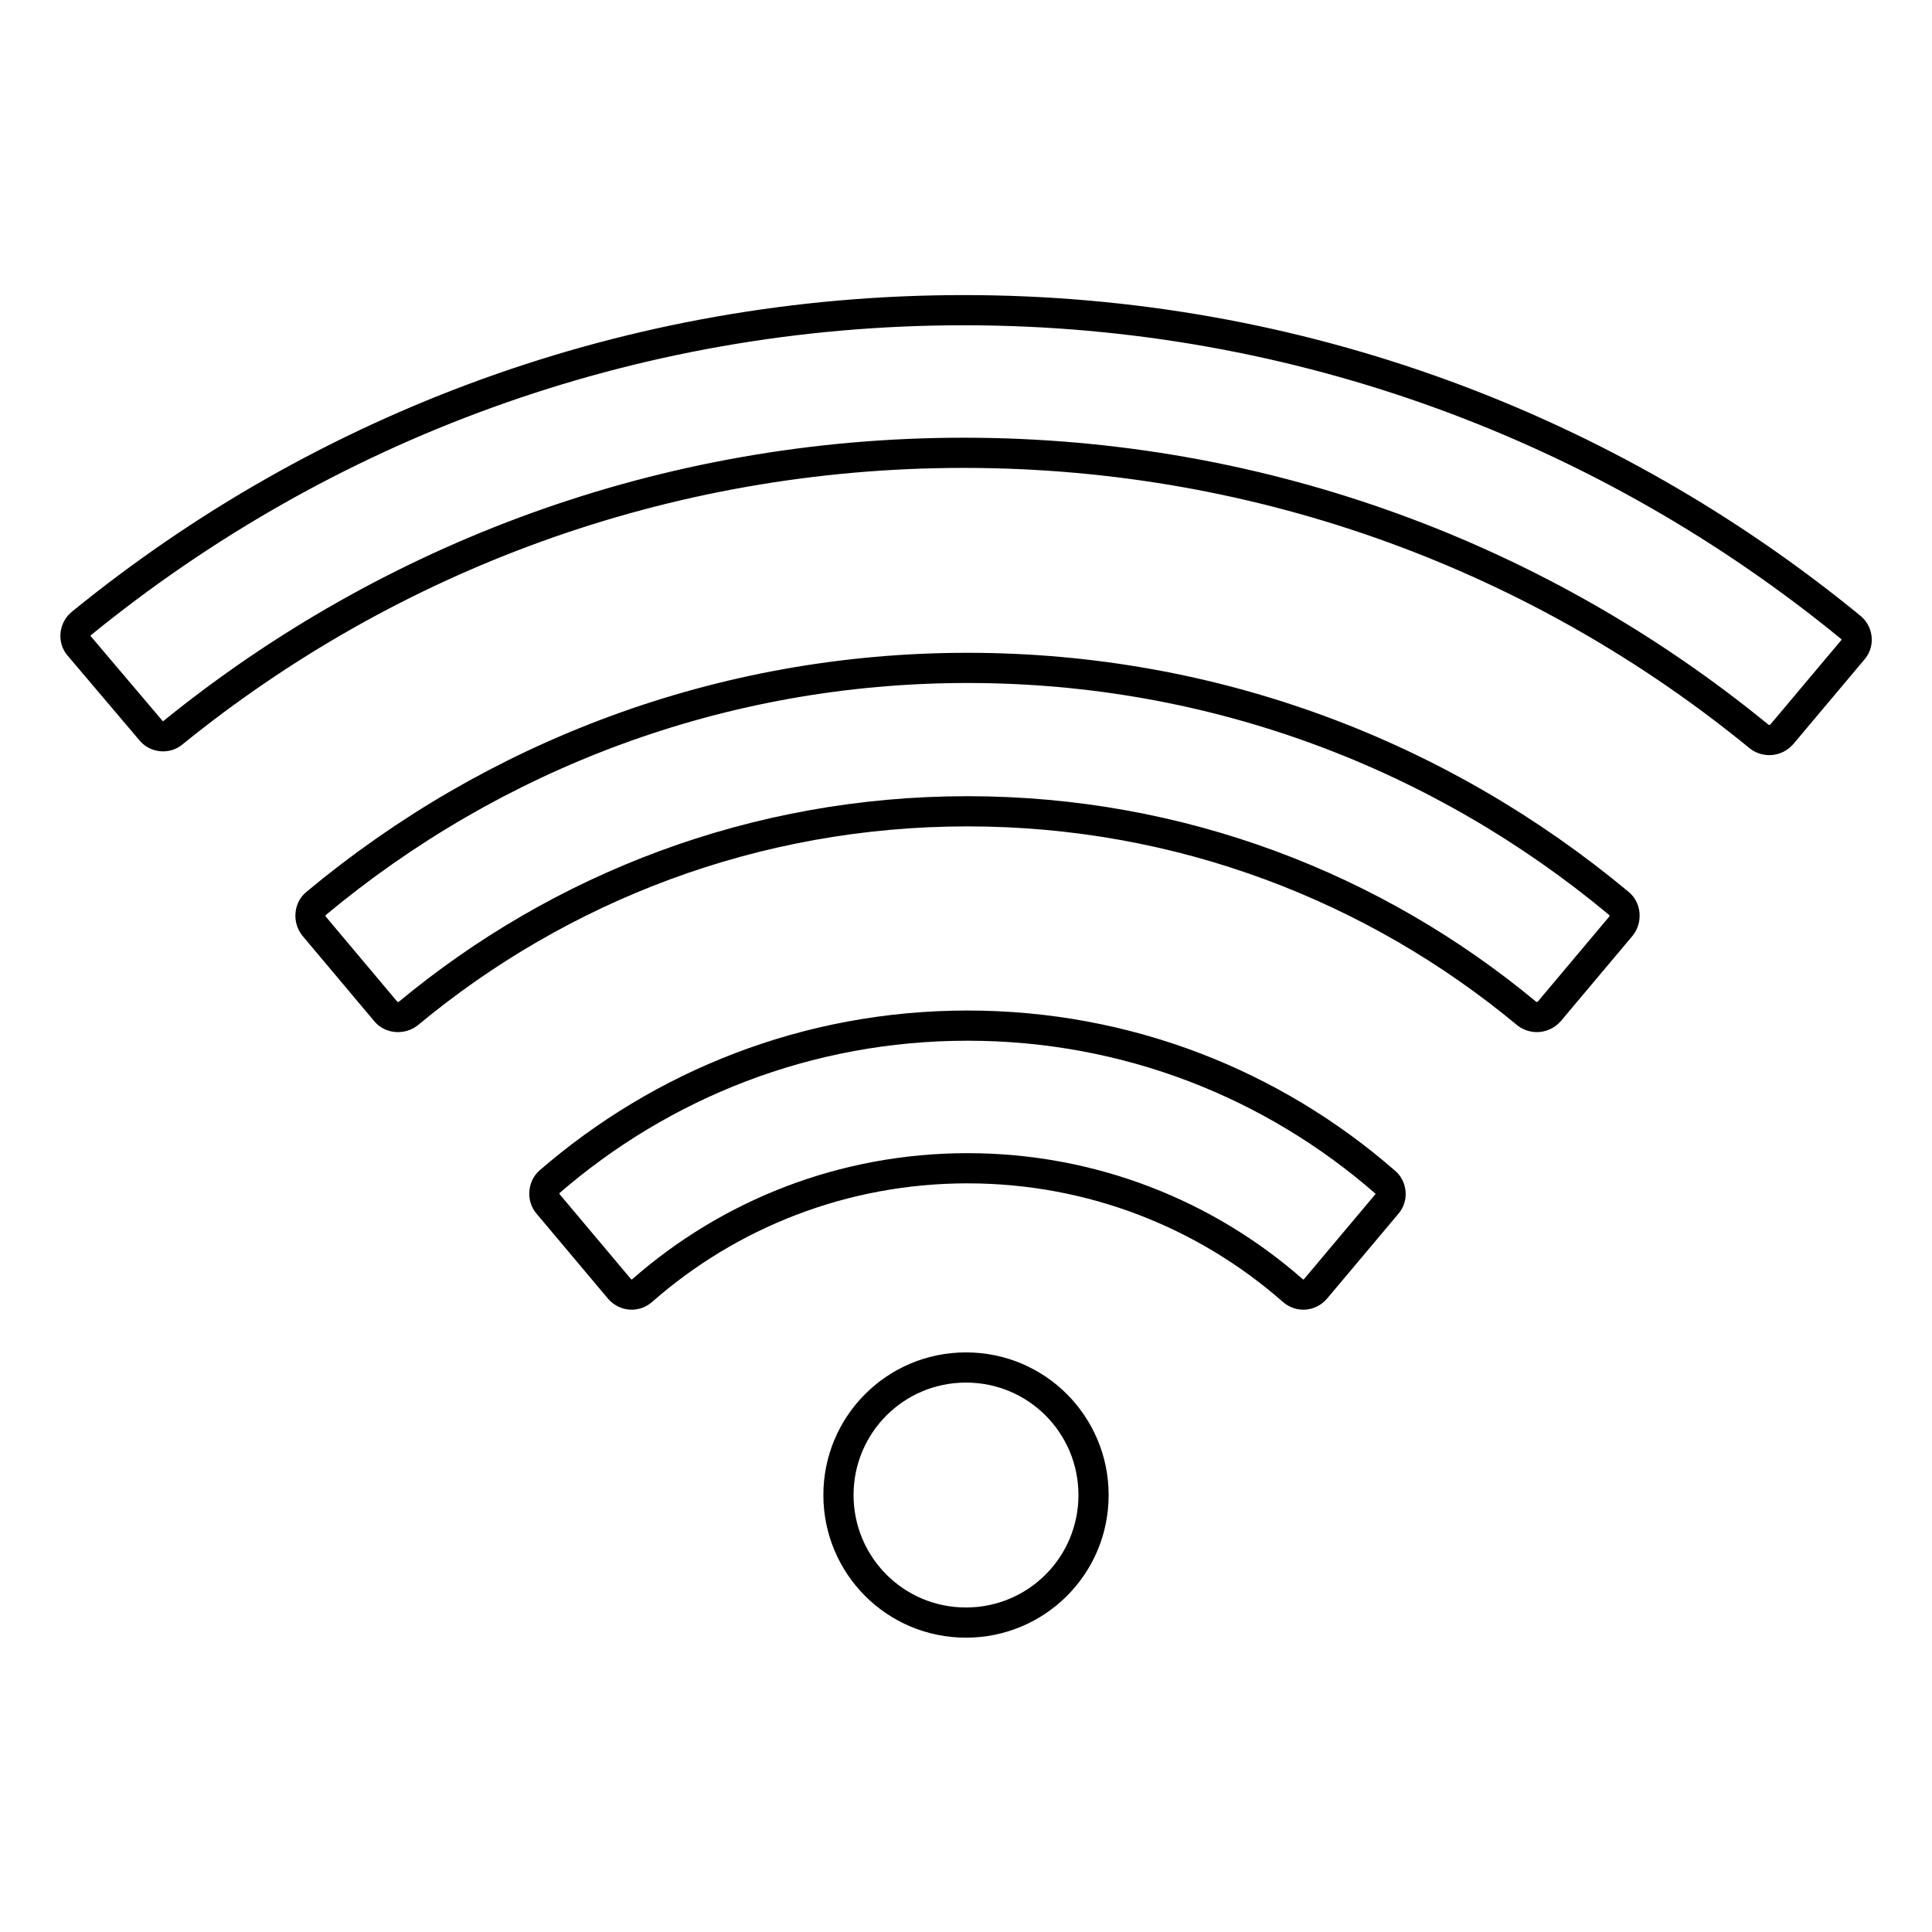
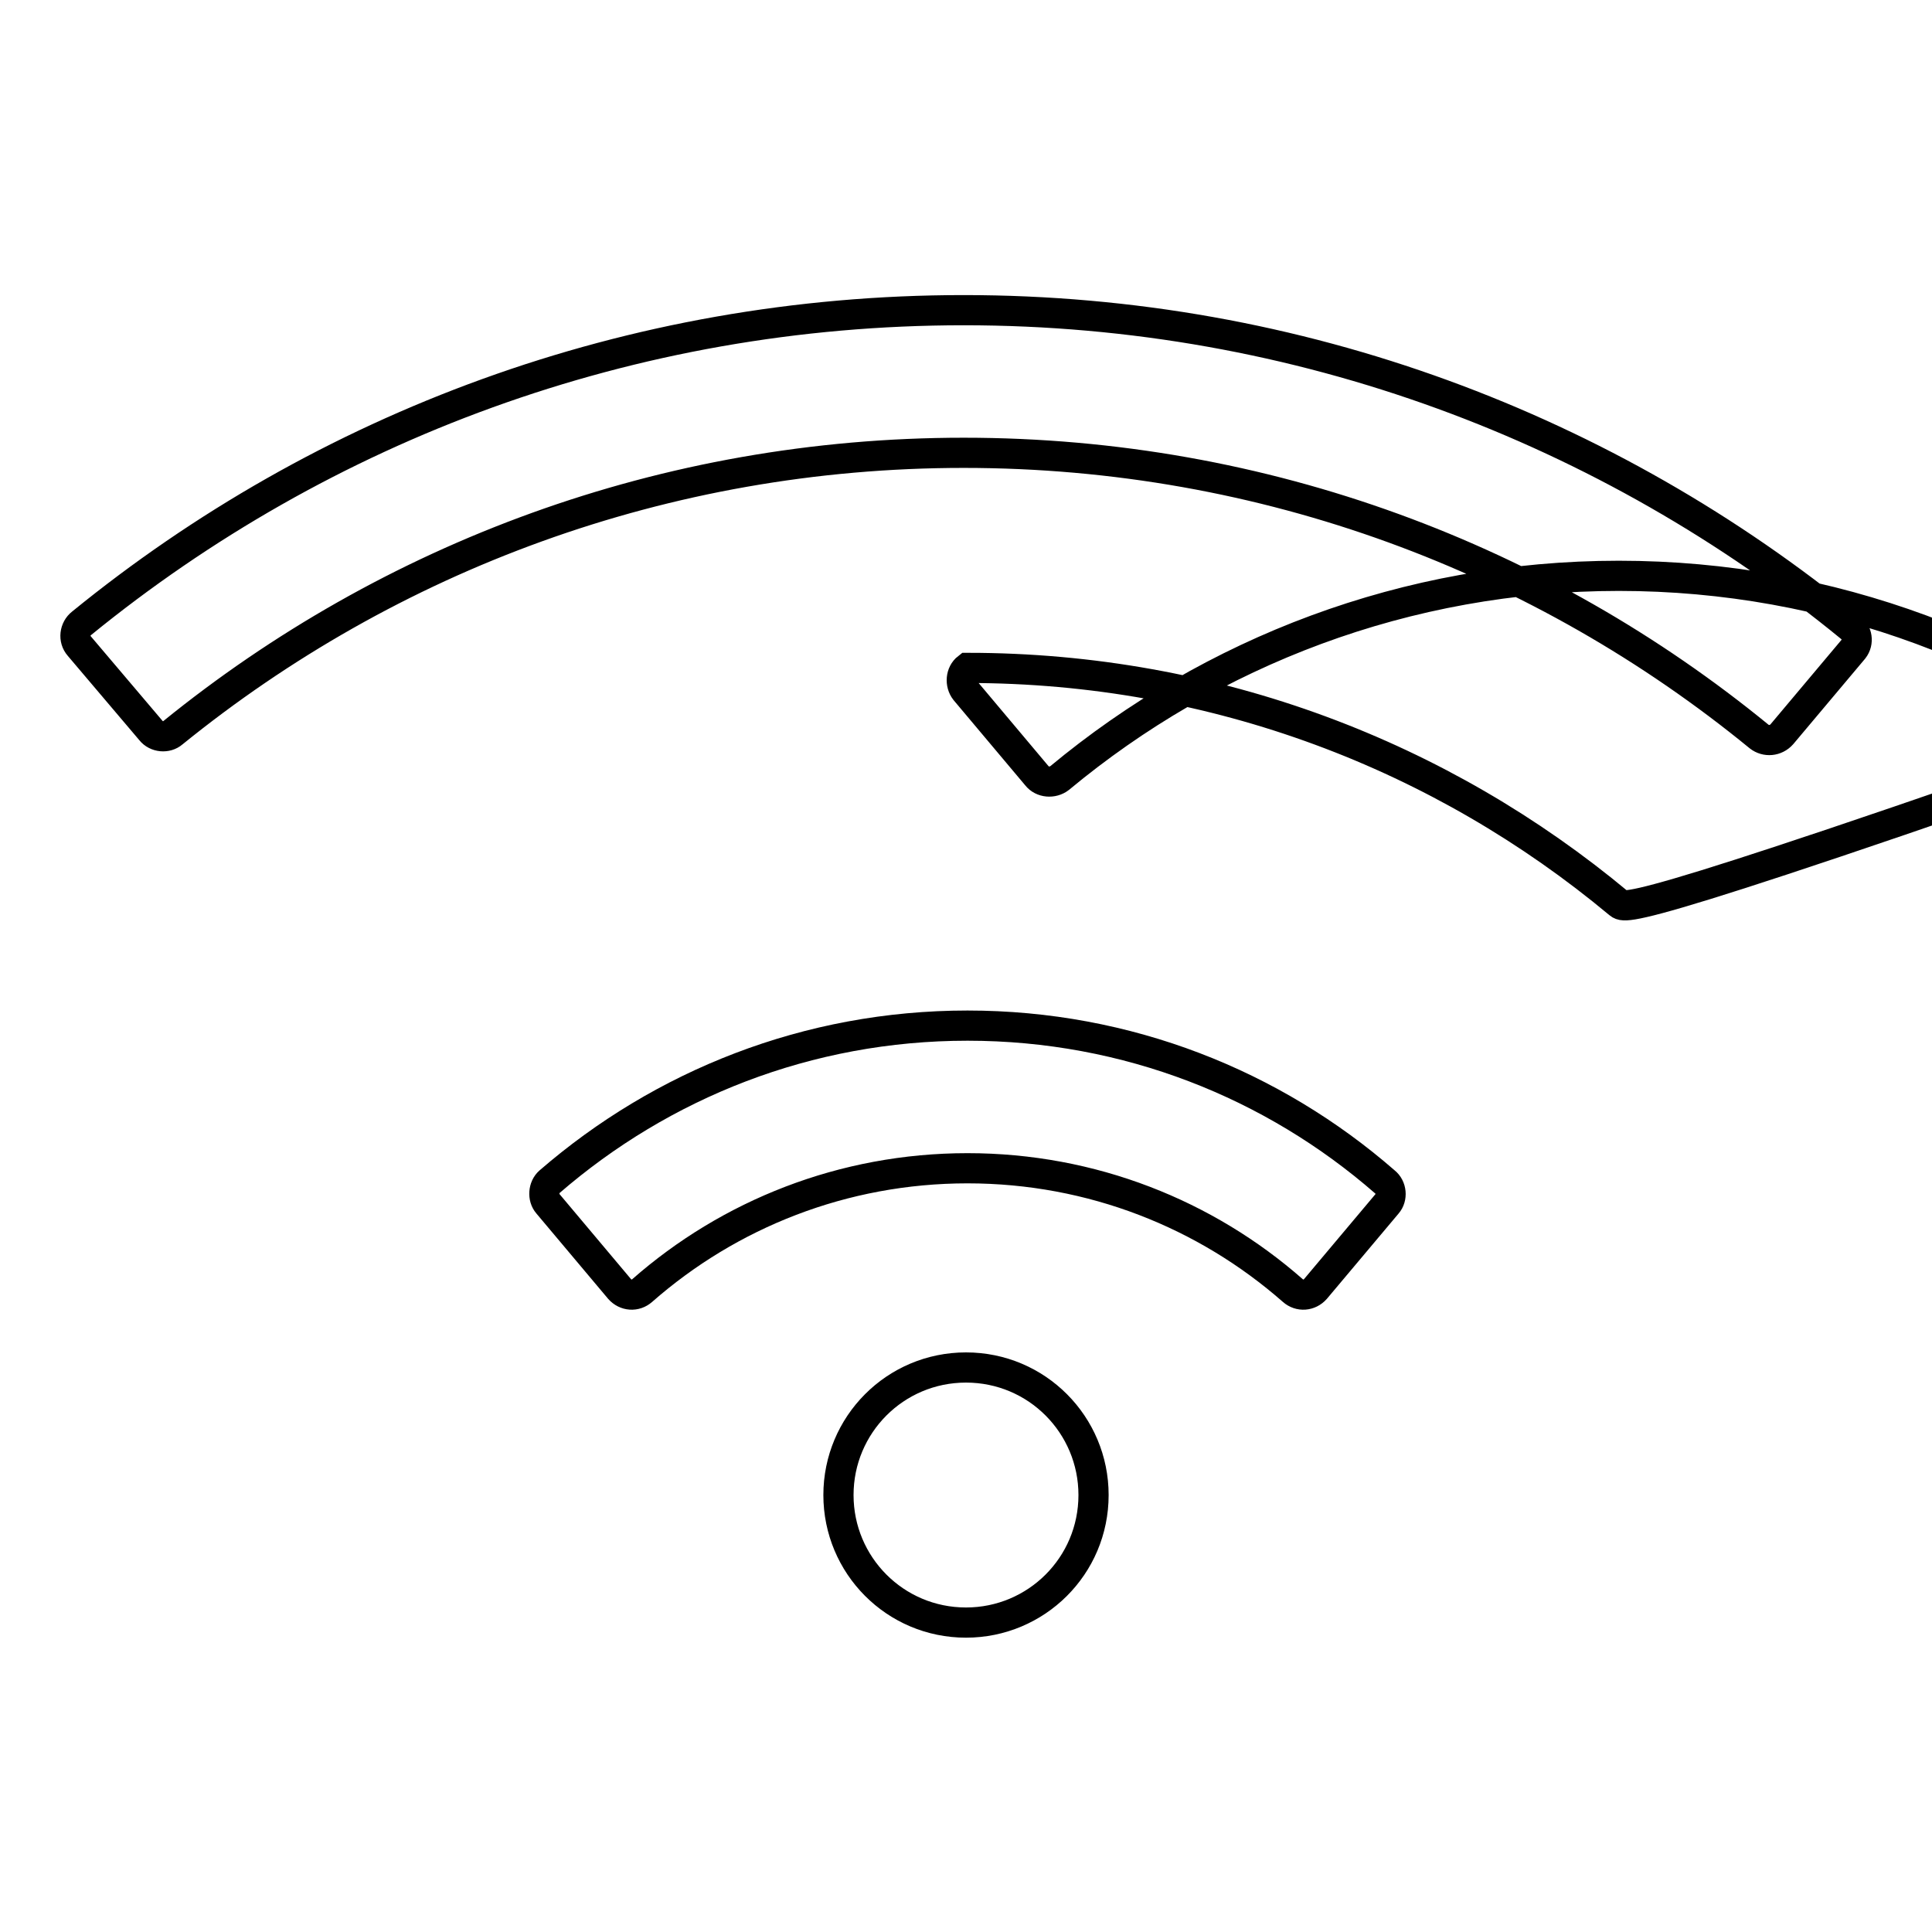
<svg xmlns="http://www.w3.org/2000/svg" version="1.1" x="0px" y="0px" viewBox="0 0 256 256" enable-background="new 0 0 256 256" xml:space="preserve">
  <g>
-     <path stroke-width="4" fill-opacity="0" stroke="#000000" d="M183.5,156.6c-14.8-12.9-34.1-20.7-55.3-20.7c-21.2,0-40.5,7.8-55.4,20.7c-0.8,0.7-0.9,2.1-0.2,2.9 l9.5,11.3c0.8,0.9,2.1,1,3,0.2c11.5-10.1,26.6-16.2,43.1-16.2s31.6,6.1,43.1,16.2c0.9,0.8,2.2,0.7,3-0.2l9.5-11.3 C184.5,158.7,184.4,157.3,183.5,156.6z M214.5,119.7c-23.4-19.5-53.4-31.2-86.3-31.2c-32.8,0-62.9,11.7-86.3,31.2 c-0.9,0.7-1,2.1-0.3,3l9.5,11.3c0.7,0.9,2.1,1,3,0.3c20.1-16.7,45.9-26.8,74.1-26.8c28.2,0,54,10.1,74.1,26.8 c0.9,0.7,2.2,0.6,3-0.3l9.5-11.3C215.5,121.8,215.4,120.4,214.5,119.7z M245.2,83.1c-32-26.2-72.9-42-117.5-42 c-44.3,0-85,15.5-116.9,41.5c-0.9,0.7-1.1,2.1-0.3,3L20,96.8c0.7,0.9,2.1,1,2.9,0.3C51.5,73.9,88,60,127.7,60 c40,0,76.7,14.1,105.4,37.6c0.9,0.7,2.2,0.6,3-0.3l9.5-11.3C246.3,85.1,246.1,83.8,245.2,83.1L245.2,83.1z M111.1,198.1 c0,9.3,7.5,16.9,16.9,16.9c9.3,0,16.9-7.5,16.9-16.9c0-9.3-7.5-16.9-16.9-16.9C118.6,181.2,111.1,188.8,111.1,198.1z" />
+     <path stroke-width="4" fill-opacity="0" stroke="#000000" d="M183.5,156.6c-14.8-12.9-34.1-20.7-55.3-20.7c-21.2,0-40.5,7.8-55.4,20.7c-0.8,0.7-0.9,2.1-0.2,2.9 l9.5,11.3c0.8,0.9,2.1,1,3,0.2c11.5-10.1,26.6-16.2,43.1-16.2s31.6,6.1,43.1,16.2c0.9,0.8,2.2,0.7,3-0.2l9.5-11.3 C184.5,158.7,184.4,157.3,183.5,156.6z M214.5,119.7c-23.4-19.5-53.4-31.2-86.3-31.2c-0.9,0.7-1,2.1-0.3,3l9.5,11.3c0.7,0.9,2.1,1,3,0.3c20.1-16.7,45.9-26.8,74.1-26.8c28.2,0,54,10.1,74.1,26.8 c0.9,0.7,2.2,0.6,3-0.3l9.5-11.3C215.5,121.8,215.4,120.4,214.5,119.7z M245.2,83.1c-32-26.2-72.9-42-117.5-42 c-44.3,0-85,15.5-116.9,41.5c-0.9,0.7-1.1,2.1-0.3,3L20,96.8c0.7,0.9,2.1,1,2.9,0.3C51.5,73.9,88,60,127.7,60 c40,0,76.7,14.1,105.4,37.6c0.9,0.7,2.2,0.6,3-0.3l9.5-11.3C246.3,85.1,246.1,83.8,245.2,83.1L245.2,83.1z M111.1,198.1 c0,9.3,7.5,16.9,16.9,16.9c9.3,0,16.9-7.5,16.9-16.9c0-9.3-7.5-16.9-16.9-16.9C118.6,181.2,111.1,188.8,111.1,198.1z" />
  </g>
</svg>